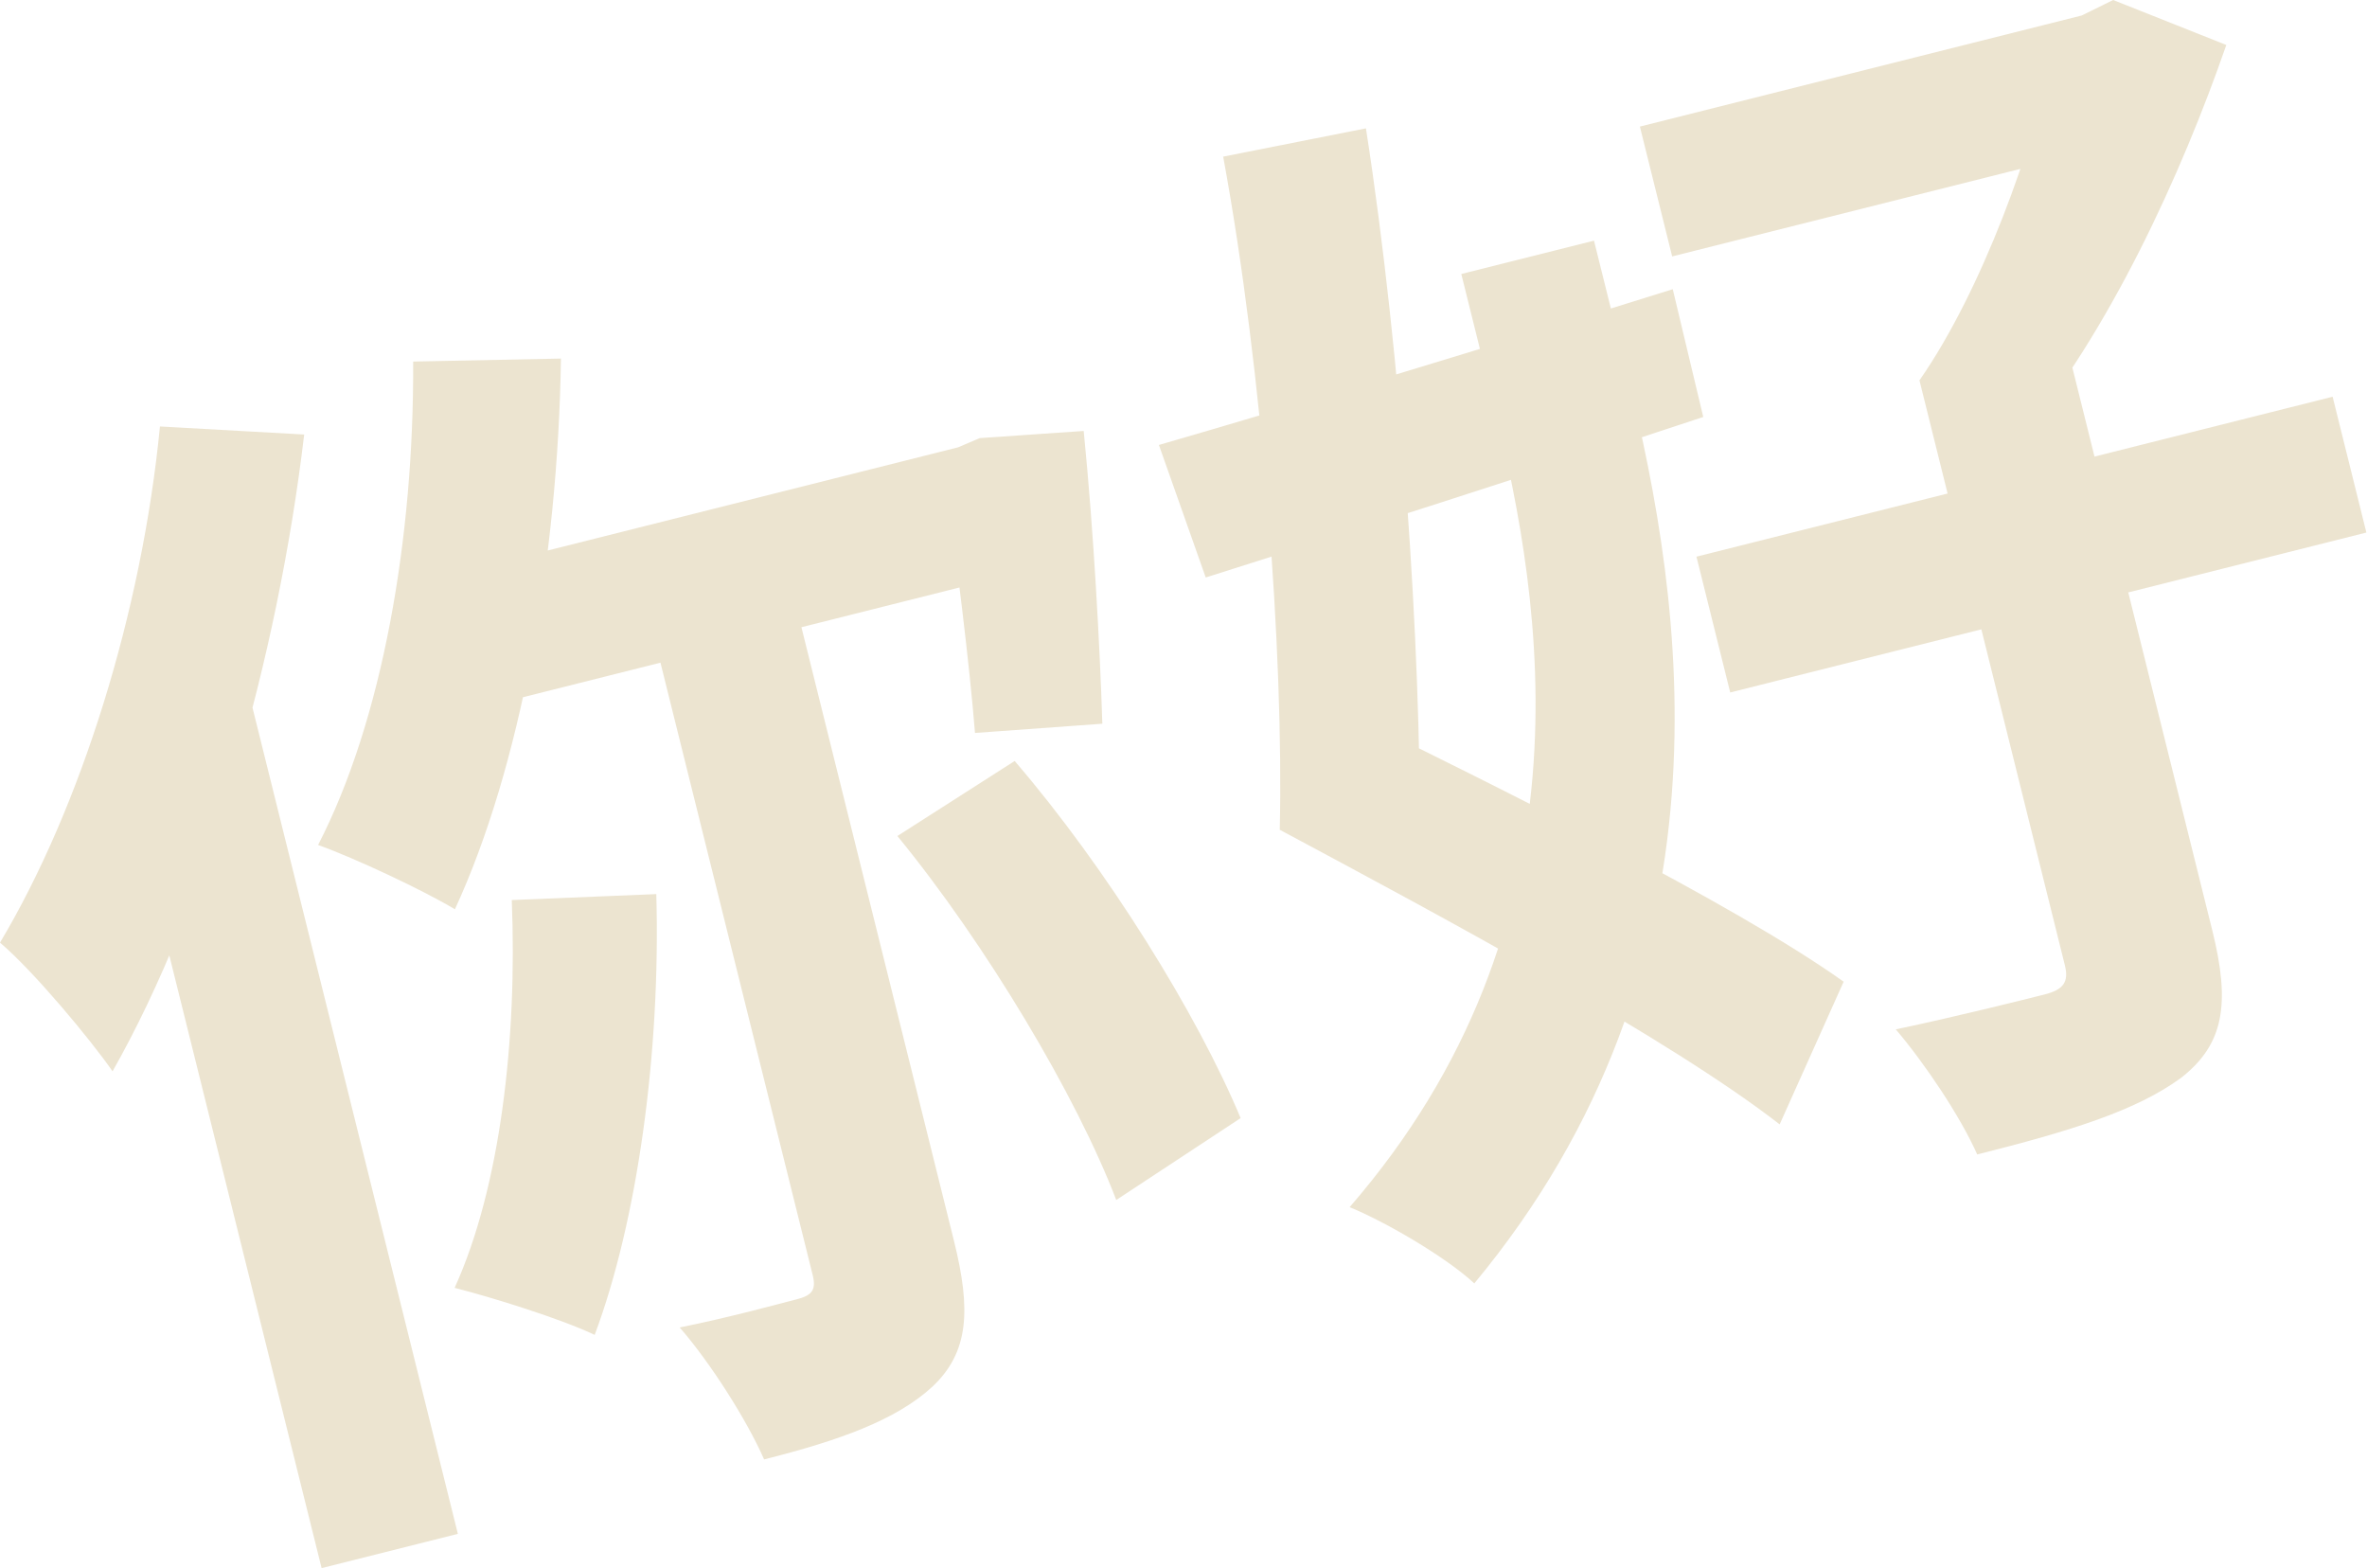
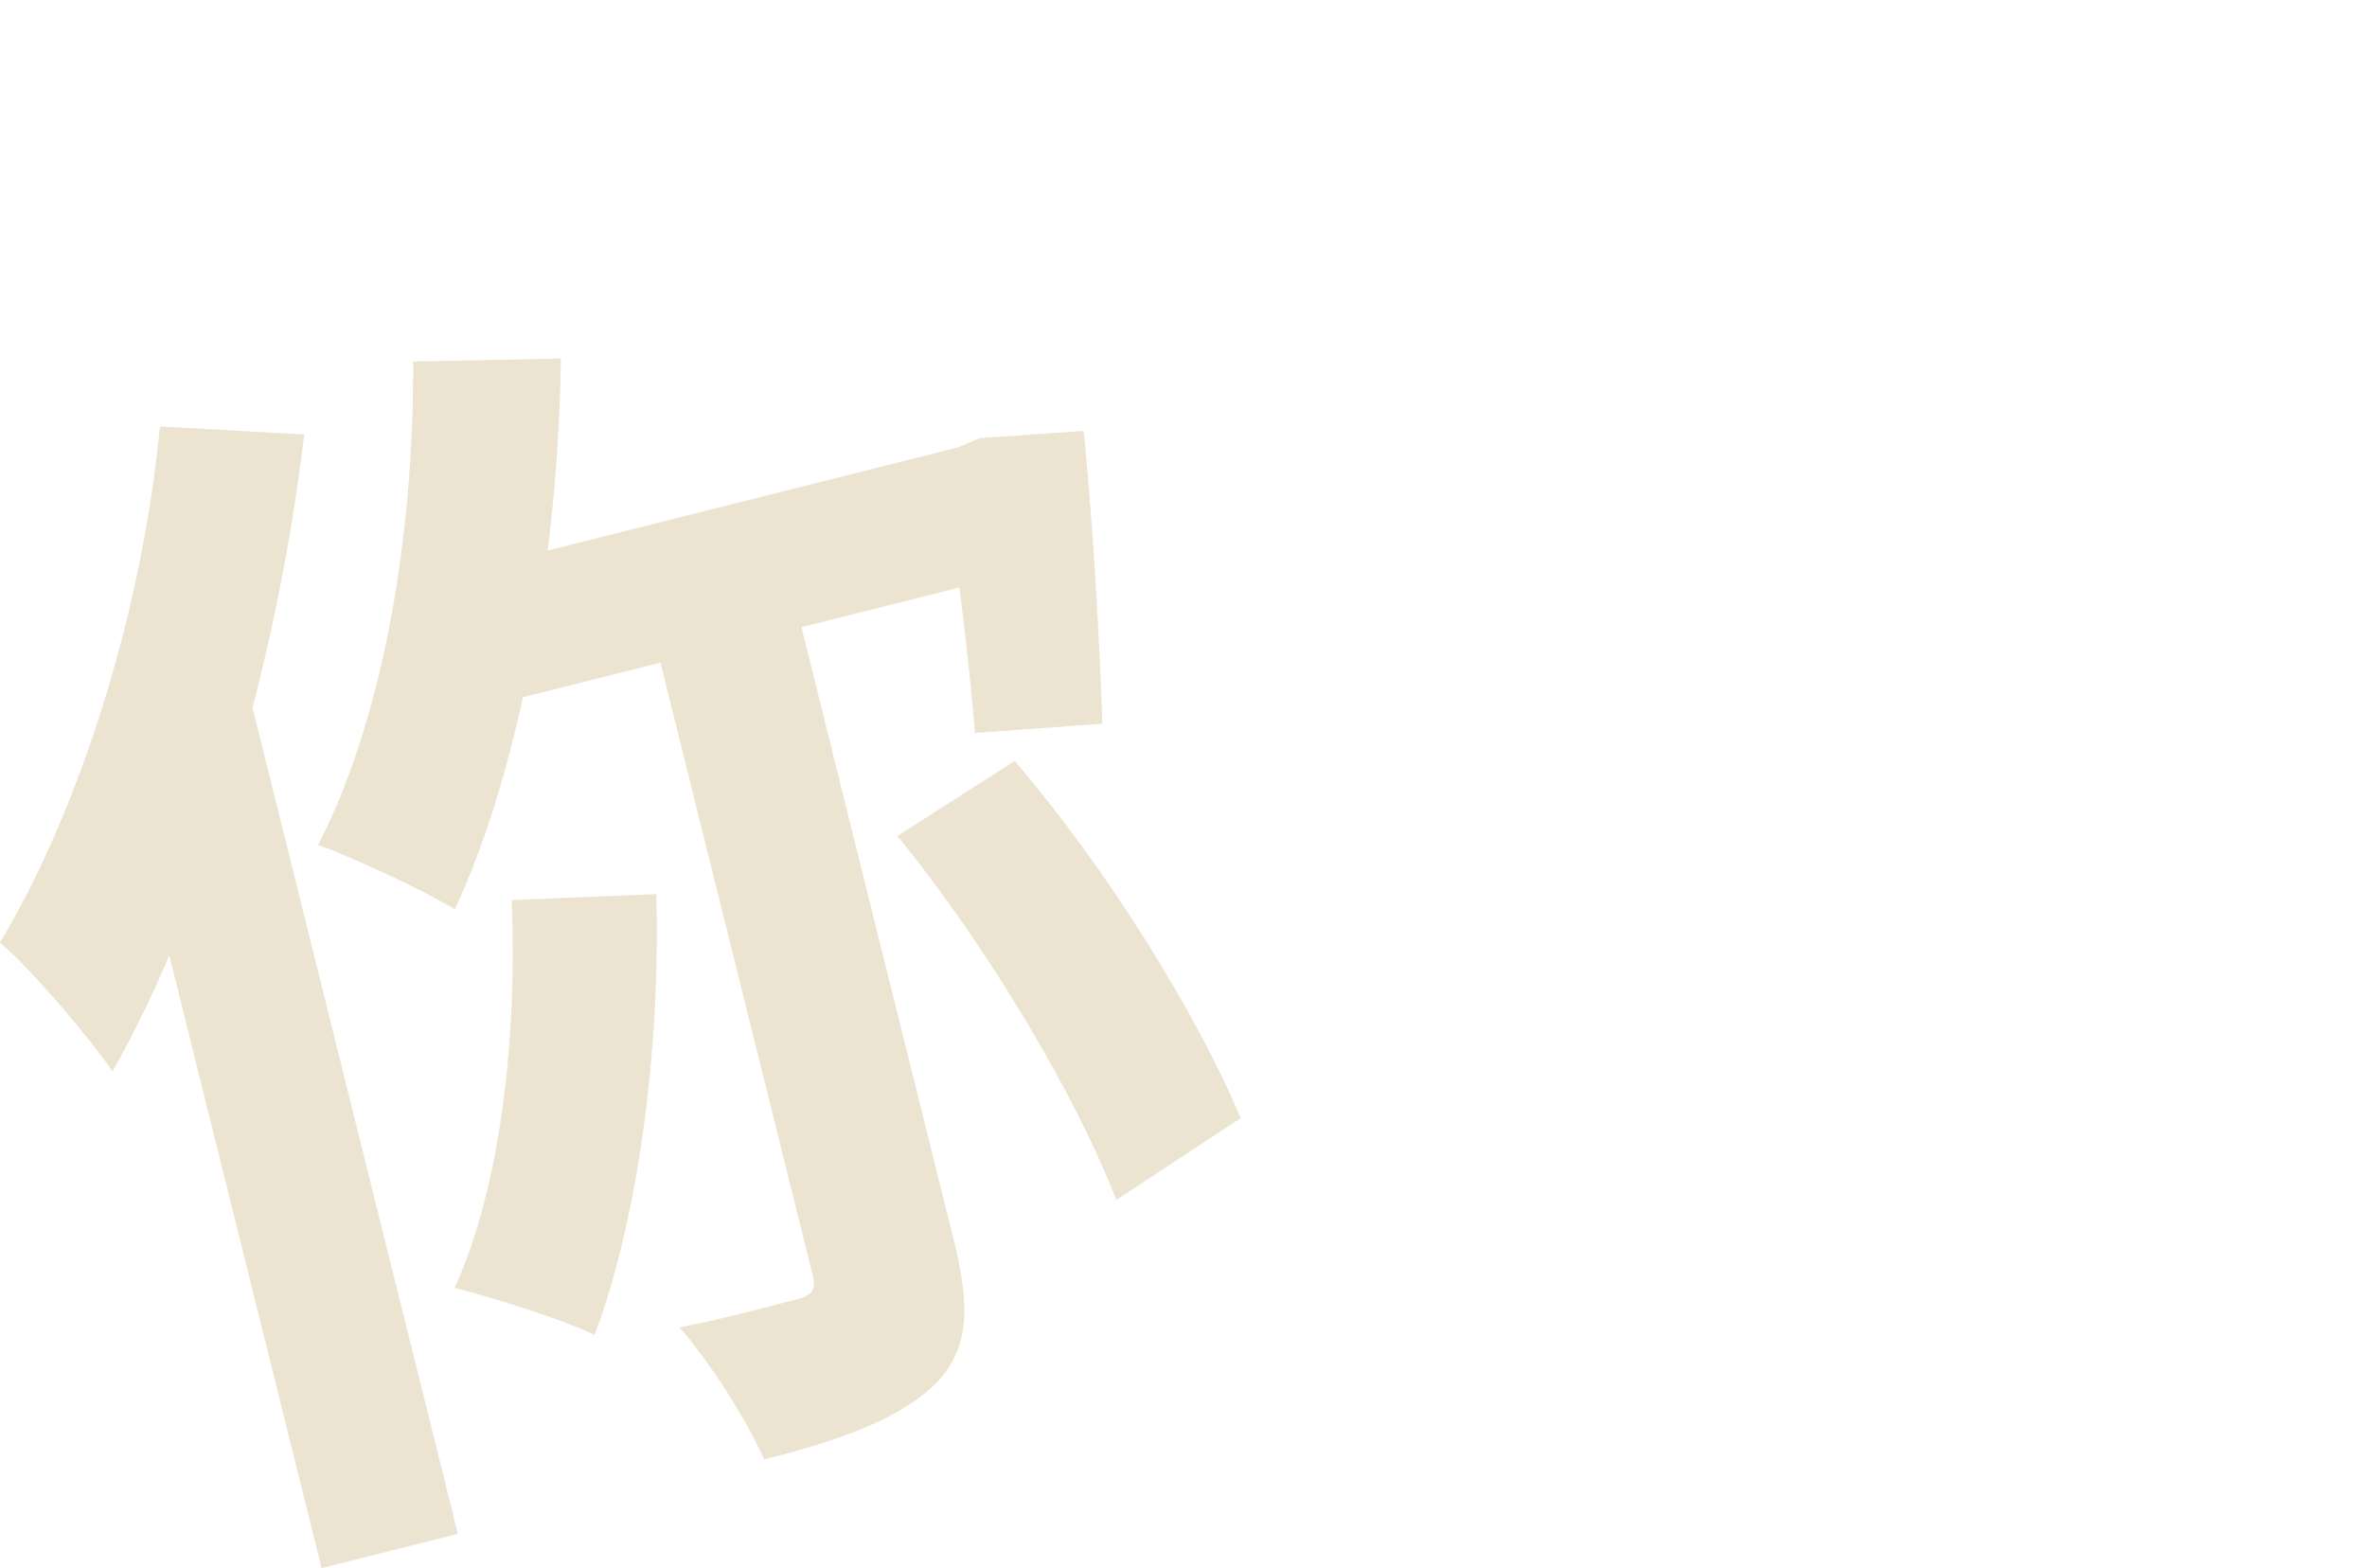
<svg xmlns="http://www.w3.org/2000/svg" width="80" height="53" viewBox="0 0 80 53" fill="none">
  <path d="M13.964 12.219C13.994 18.158 12.933 24.328 10.751 28.556C12.012 29.009 14.324 30.096 15.375 30.73C17.587 25.939 18.859 18.903 18.959 12.118L13.964 12.219ZM17.297 30.418C17.487 35.119 16.907 40.142 15.365 43.524C16.636 43.846 18.988 44.581 20.099 45.114C21.531 41.289 22.332 35.612 22.182 30.217L17.297 30.418ZM16.607 19.084L15.916 24.006L34.134 19.426L33.023 14.957L16.607 19.084ZM21.702 19.899L27.467 43.091C27.597 43.615 27.427 43.786 26.906 43.917C26.346 44.058 24.674 44.521 22.972 44.863C23.983 46.02 25.235 47.973 25.825 49.322C28.388 48.678 30.299 47.983 31.511 46.866C32.752 45.699 32.822 44.269 32.242 41.934L26.466 18.701L21.702 19.899ZM30.33 28.254C33.323 31.908 36.386 37.042 37.727 40.555L41.931 37.787C40.46 34.264 37.407 29.341 34.294 25.718L30.33 28.254ZM31.742 15.279L31.902 15.923C32.322 18.812 32.773 22.507 32.953 24.771L37.257 24.459C37.177 21.913 36.967 17.987 36.627 14.565L33.113 14.806L32.382 15.118L31.742 15.279ZM5.406 14.413C4.795 20.684 2.733 27.277 0 31.857C1.131 32.813 3.073 35.149 3.804 36.206C7.027 30.518 9.389 22.224 10.281 14.685L5.406 14.413ZM4.284 26.502L10.87 52.996L15.475 51.838L7.758 20.795L7.708 20.765L4.284 26.502Z" fill="#ECE4D0" />
-   <path d="M55.425 4.278L56.516 8.666L72.012 4.771L70.921 0.382L55.425 4.278ZM57.337 18.813L58.478 23.403L79.979 17.998L78.838 13.408L57.337 18.813ZM64.874 12.854L69.789 32.624C69.929 33.188 69.739 33.449 69.098 33.61C68.457 33.771 66.095 34.365 64.073 34.788C65.034 35.915 66.245 37.707 66.826 39.016C69.989 38.221 72.201 37.536 73.713 36.429C75.174 35.291 75.384 33.912 74.774 31.456L69.839 11.606L64.874 12.854ZM69.079 0.845L69.339 1.892C68.758 4.862 67.007 9.794 64.874 12.854C65.795 13.307 67.427 14.223 68.228 14.877C71.281 11.244 73.733 5.879 75.245 1.52L71.421 0L70.36 0.523L69.079 0.845ZM43.253 28.043C48.748 30.983 56.406 35.09 60.149 37.999L62.312 33.177C58.488 30.459 50.64 26.614 45.305 23.977L43.253 28.043ZM43.253 28.043L47.987 28.436C48.028 21.923 47.377 12.119 46.166 4.338L41.341 5.294C42.683 12.572 43.393 22.104 43.253 28.043ZM49.389 9.26L50.5 13.729C52.182 20.494 53.913 31.224 45.615 40.797C46.846 41.3 48.888 42.498 49.829 43.374C58.798 32.563 56.926 20.413 55.005 12.683L53.874 8.133L49.389 9.26ZM39.169 15.038L40.751 19.517C45.365 18.058 51.671 16.045 57.567 14.092L56.536 9.774C50.3 11.726 43.694 13.729 39.169 15.038Z" fill="#ECE4D0" />
</svg>